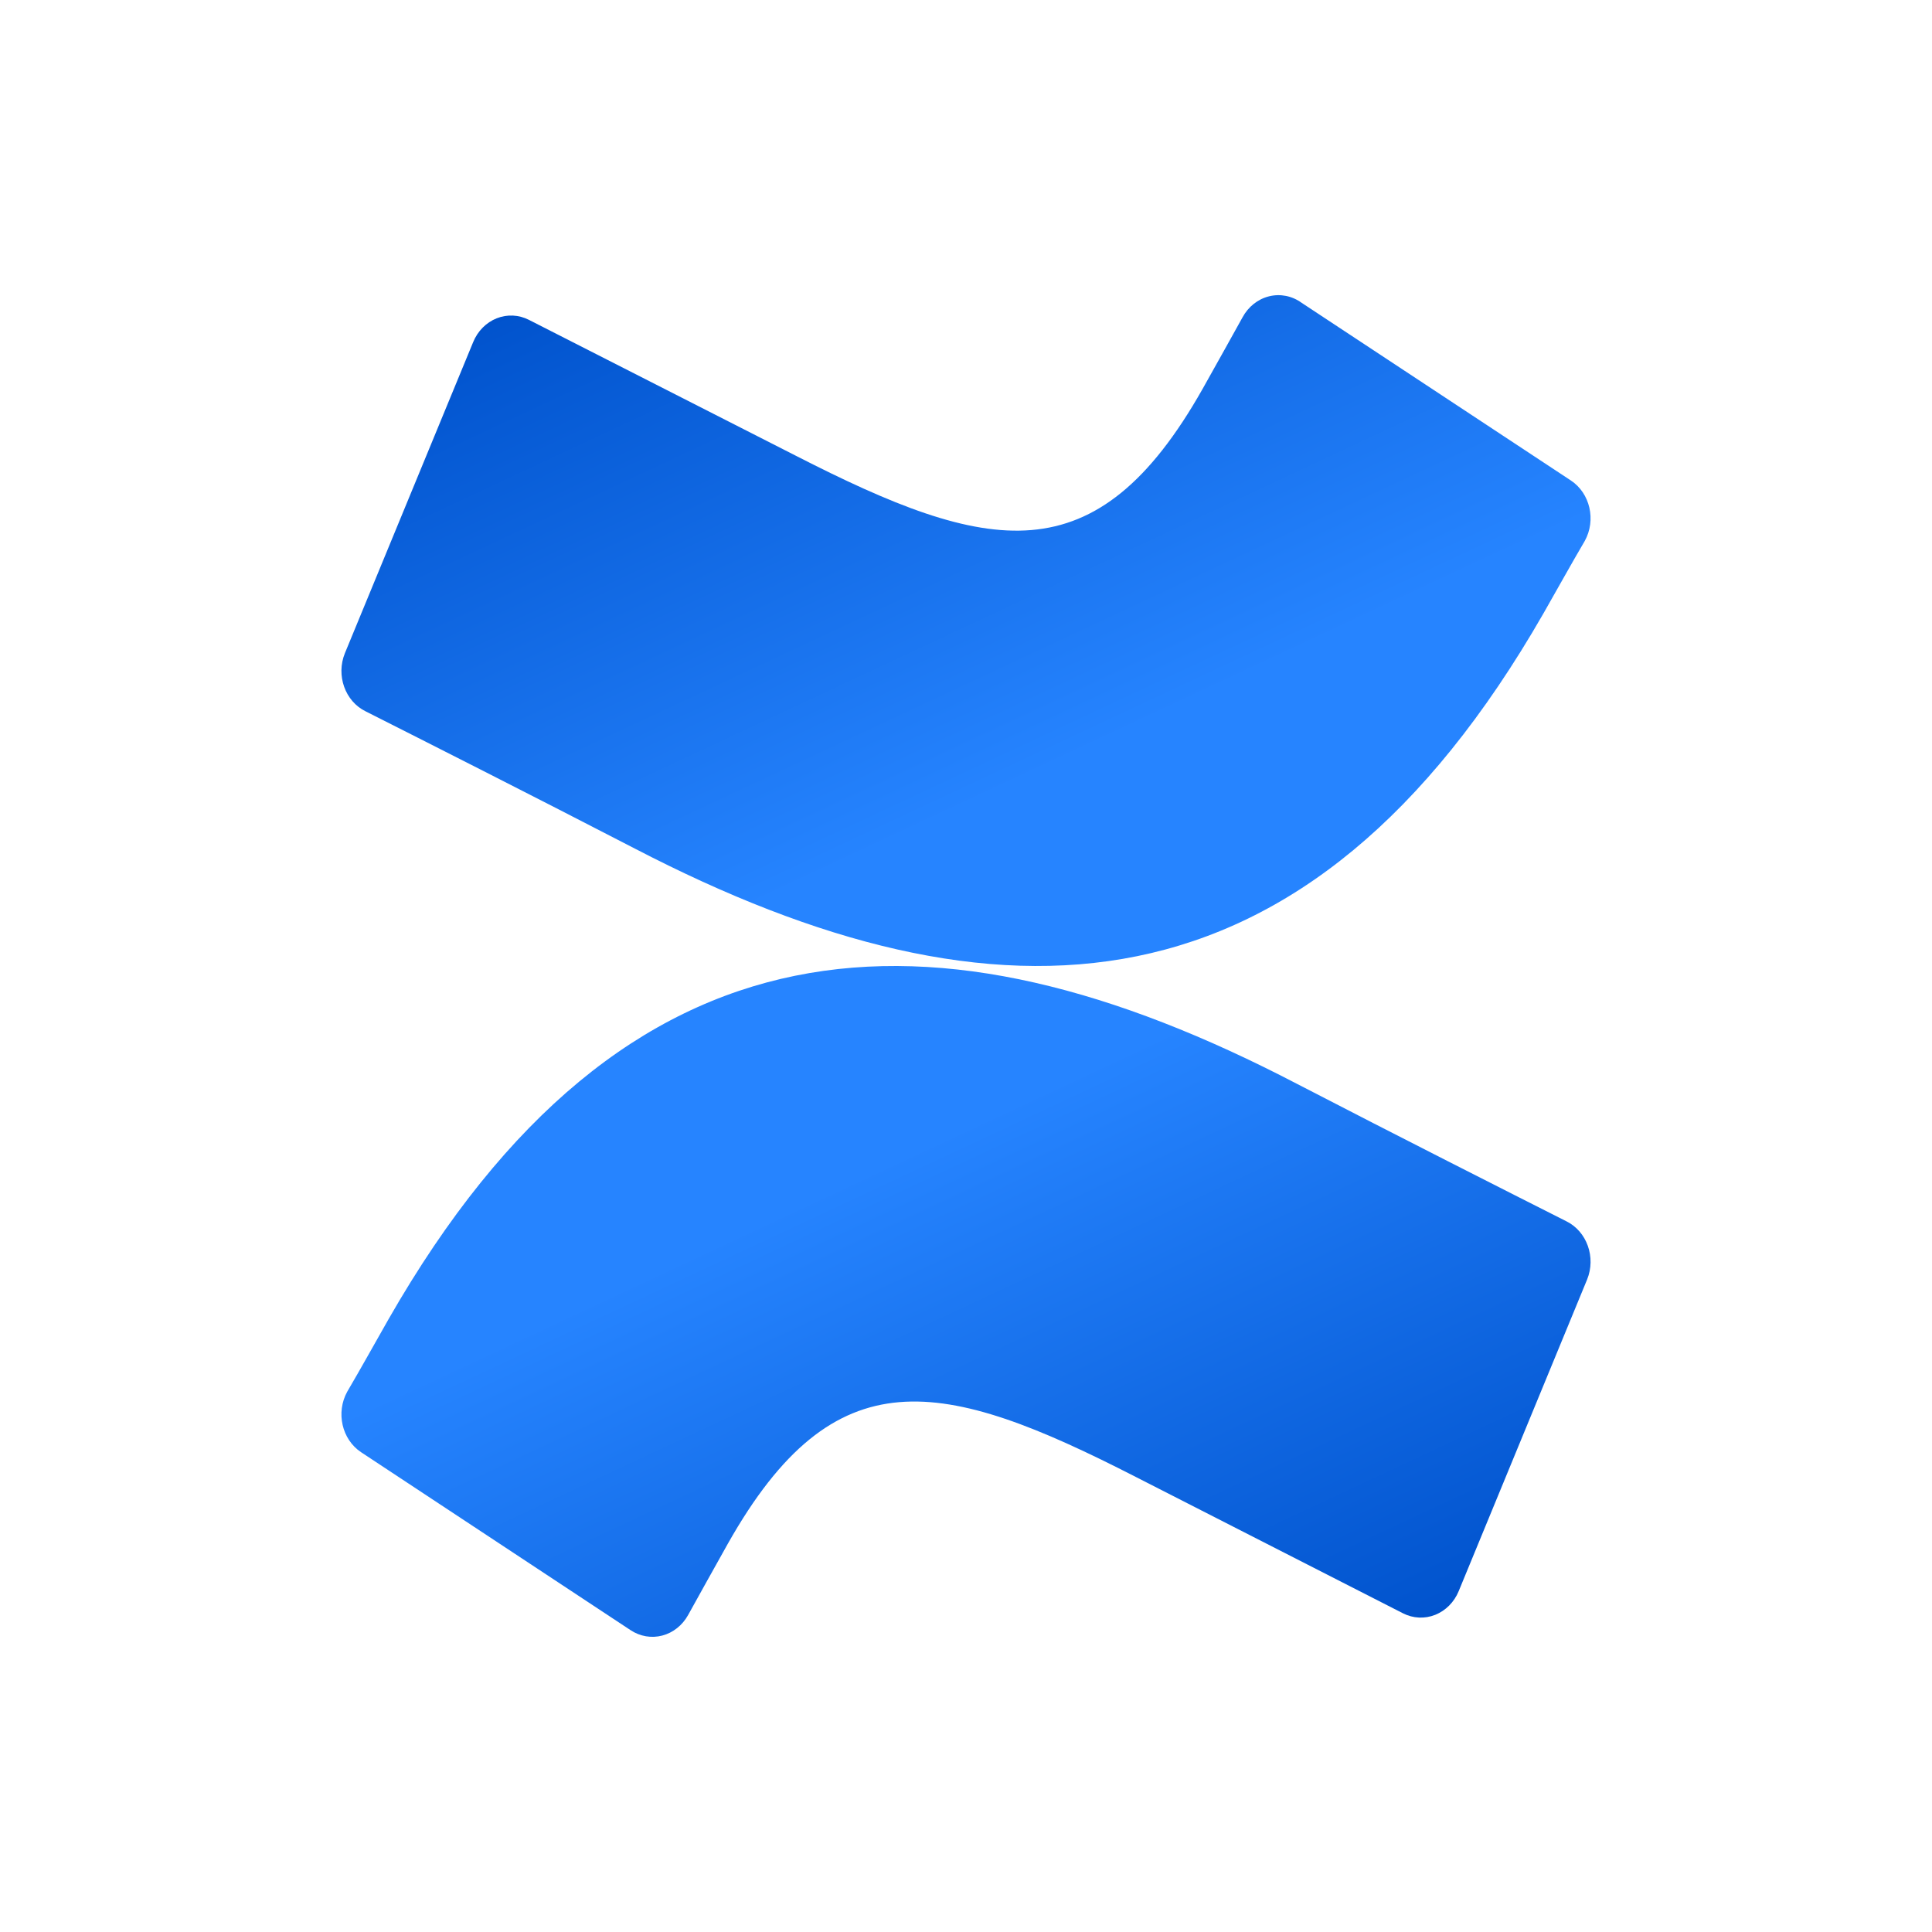
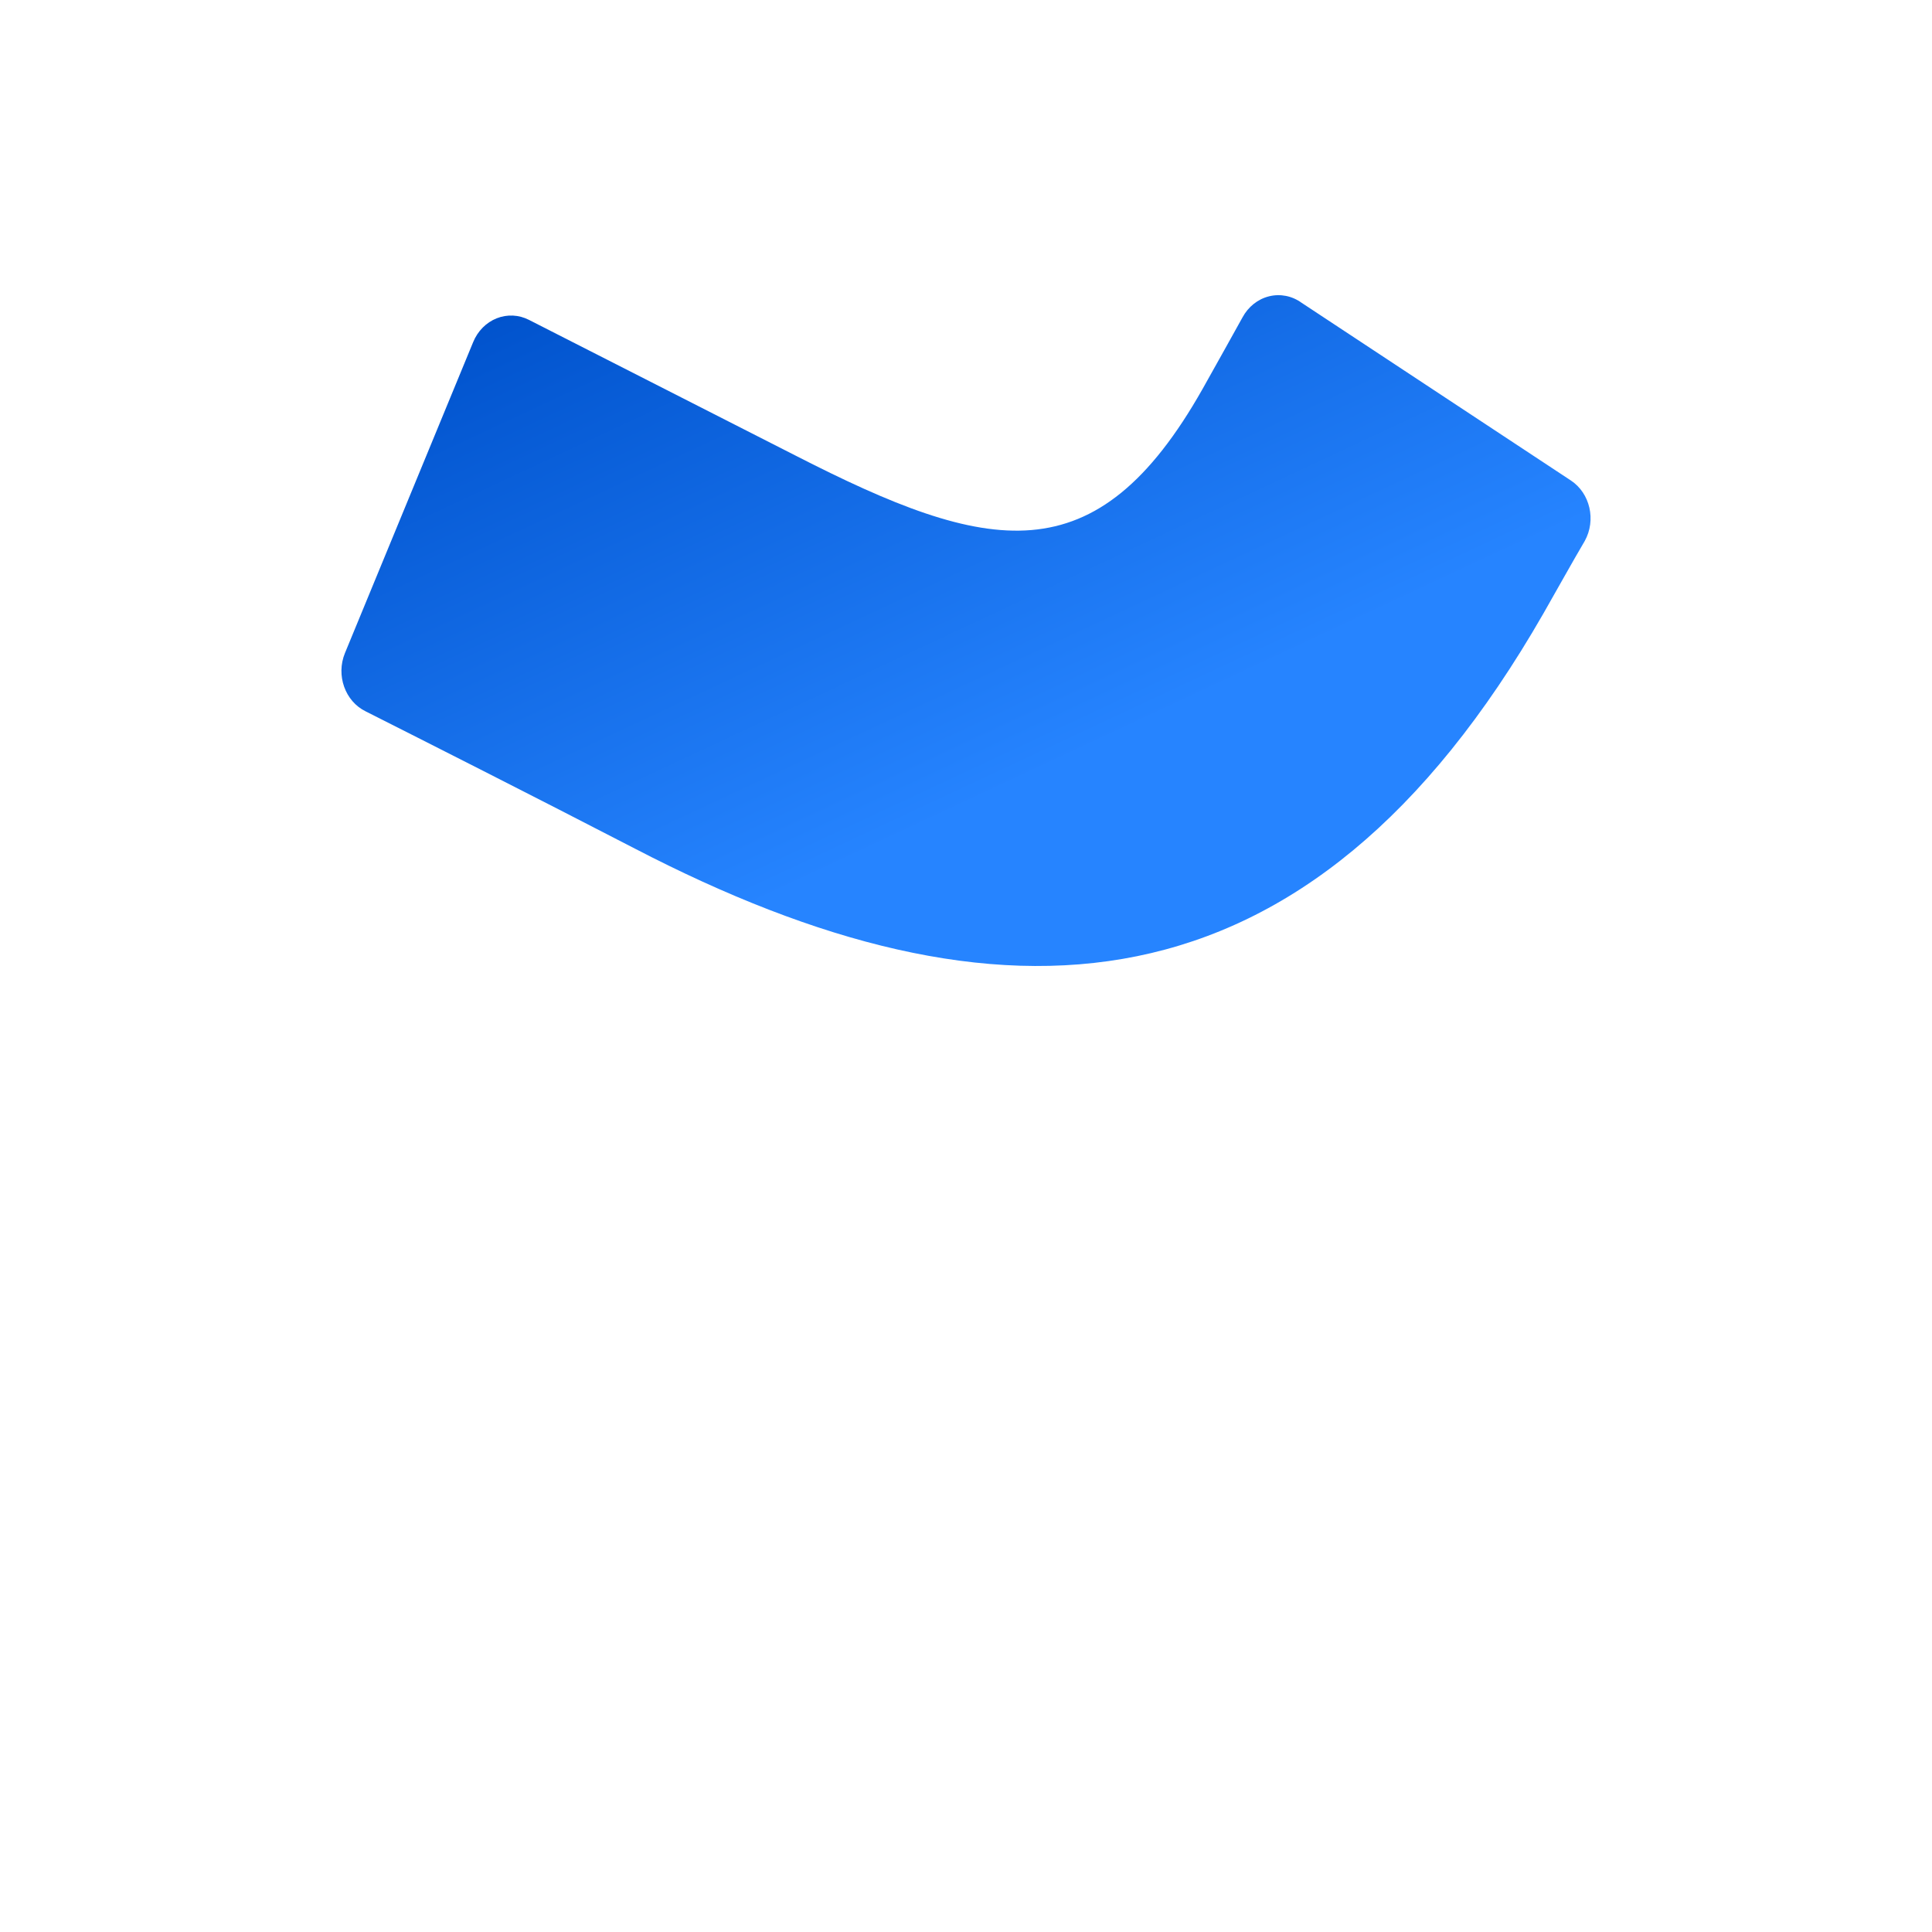
<svg xmlns="http://www.w3.org/2000/svg" width="72" height="72" viewBox="0 0 72 72" fill="none">
-   <path d="M14.485 49.153C13.983 50.032 13.419 51.052 12.94 51.864C12.511 52.642 12.741 53.645 13.457 54.12L23.502 60.753C23.855 60.986 24.28 61.058 24.683 60.952C25.085 60.846 25.431 60.571 25.643 60.189C26.044 59.467 26.562 58.53 27.126 57.527C31.105 50.48 35.108 51.342 42.325 55.04L52.285 60.123C52.662 60.315 53.096 60.336 53.487 60.18C53.879 60.023 54.195 59.704 54.363 59.293L59.146 47.686C59.484 46.857 59.14 45.89 58.373 45.513C56.272 44.452 52.092 42.338 48.329 40.389C34.791 33.334 23.286 33.789 14.485 49.153Z" fill="url(#paint0_linear_210_3566)" />
  <path d="M57.516 22.867C58.018 21.989 58.582 20.971 59.06 20.159C59.489 19.383 59.259 18.381 58.543 17.907L48.505 11.283C48.15 11.026 47.711 10.939 47.294 11.043C46.876 11.146 46.518 11.431 46.304 11.829C45.902 12.549 45.386 13.485 44.821 14.487C40.845 21.525 36.845 20.664 29.633 16.971L19.711 11.92C19.334 11.728 18.9 11.707 18.509 11.863C18.118 12.019 17.802 12.338 17.634 12.748L12.854 24.341C12.516 25.169 12.86 26.134 13.626 26.51C15.726 27.57 19.904 29.681 23.664 31.627C37.223 38.666 48.721 38.194 57.516 22.867Z" fill="url(#paint1_linear_210_3566)" />
  <defs>
    <linearGradient id="paint0_linear_210_3566" x1="76.321" y1="56.017" x2="63.675" y2="28.98" gradientUnits="userSpaceOnUse">
      <stop offset="0.18" stop-color="#0052CC" />
      <stop offset="1" stop-color="#2684FF" />
    </linearGradient>
    <linearGradient id="paint1_linear_210_3566" x1="-4.276" y1="16.011" x2="8.368" y2="43.031" gradientUnits="userSpaceOnUse">
      <stop offset="0.18" stop-color="#0052CC" />
      <stop offset="1" stop-color="#2684FF" />
    </linearGradient>
  </defs>
</svg>